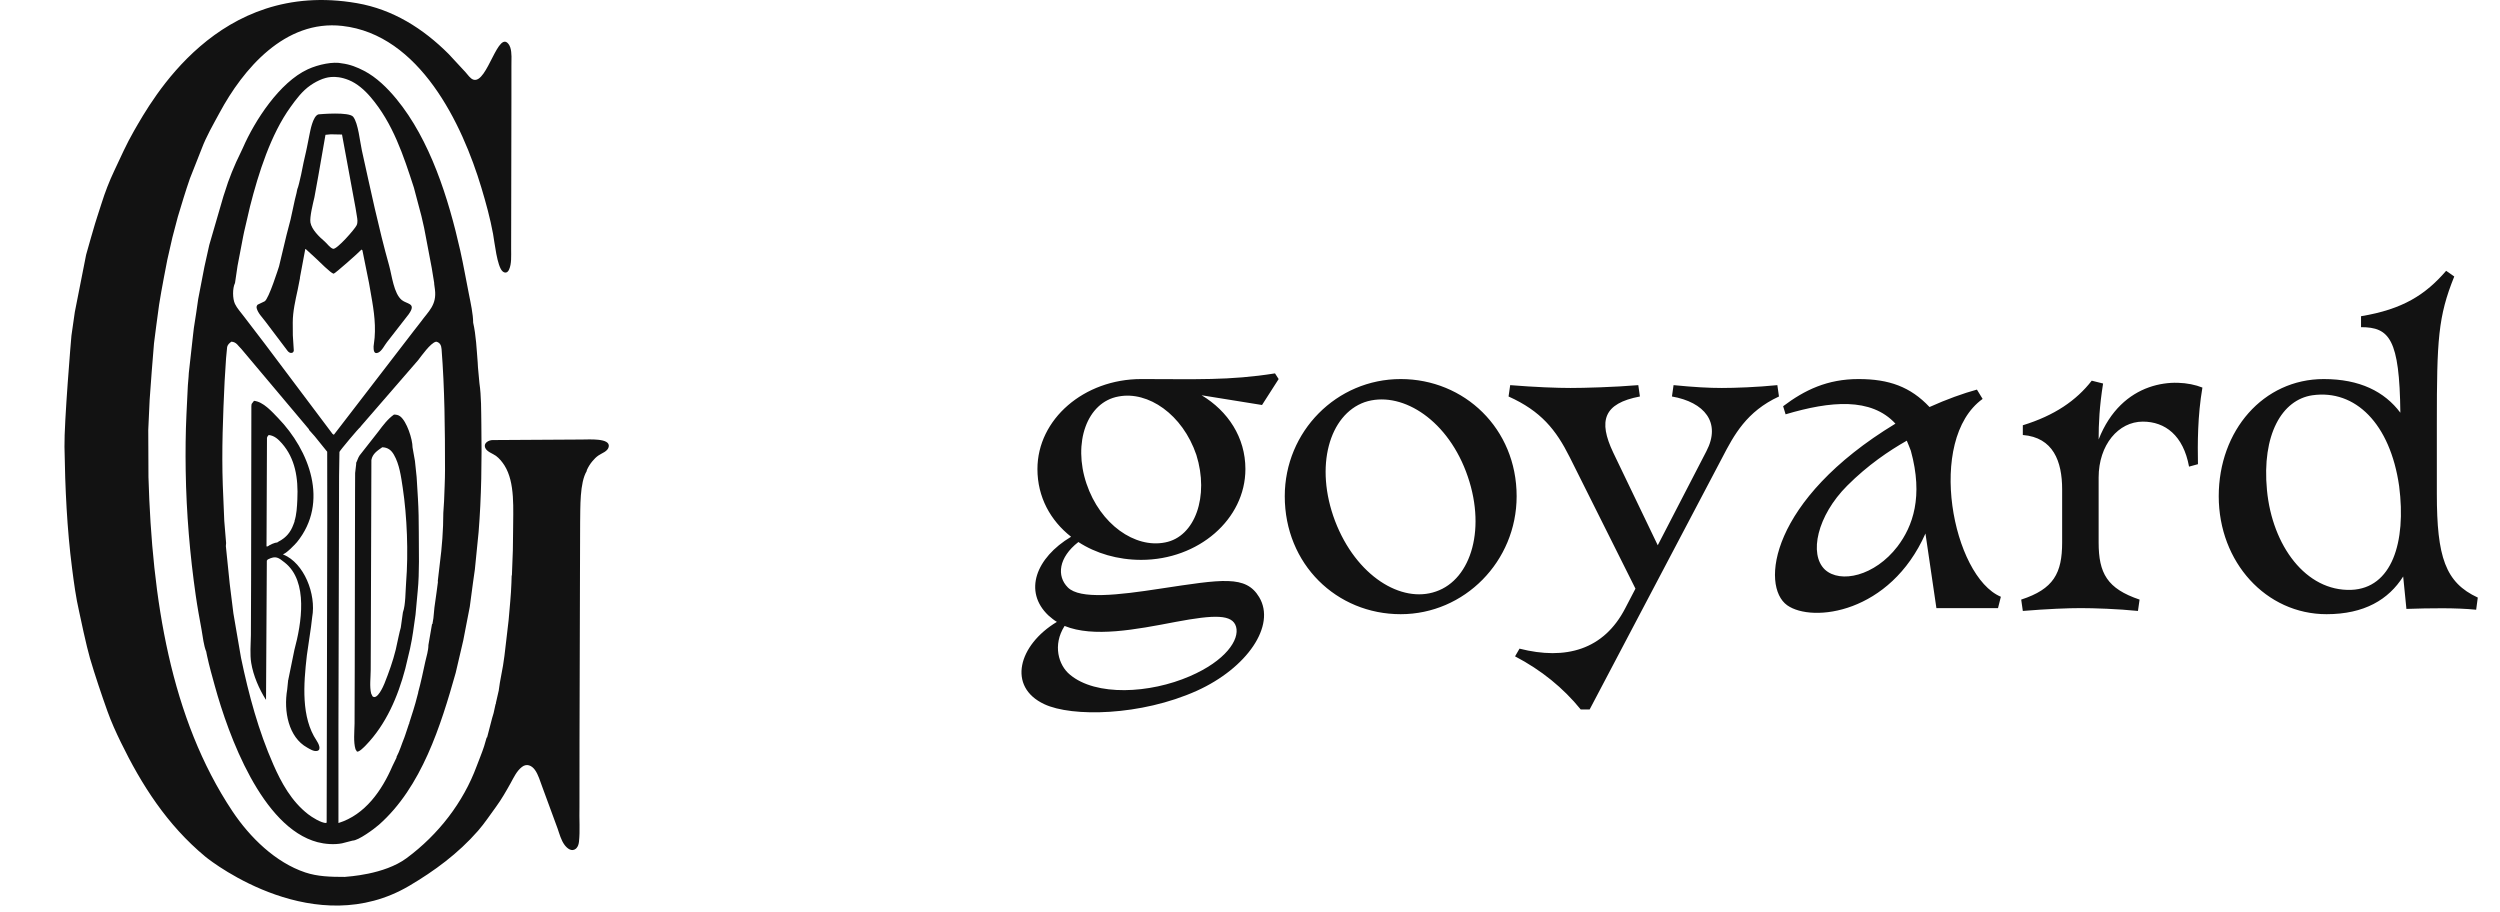
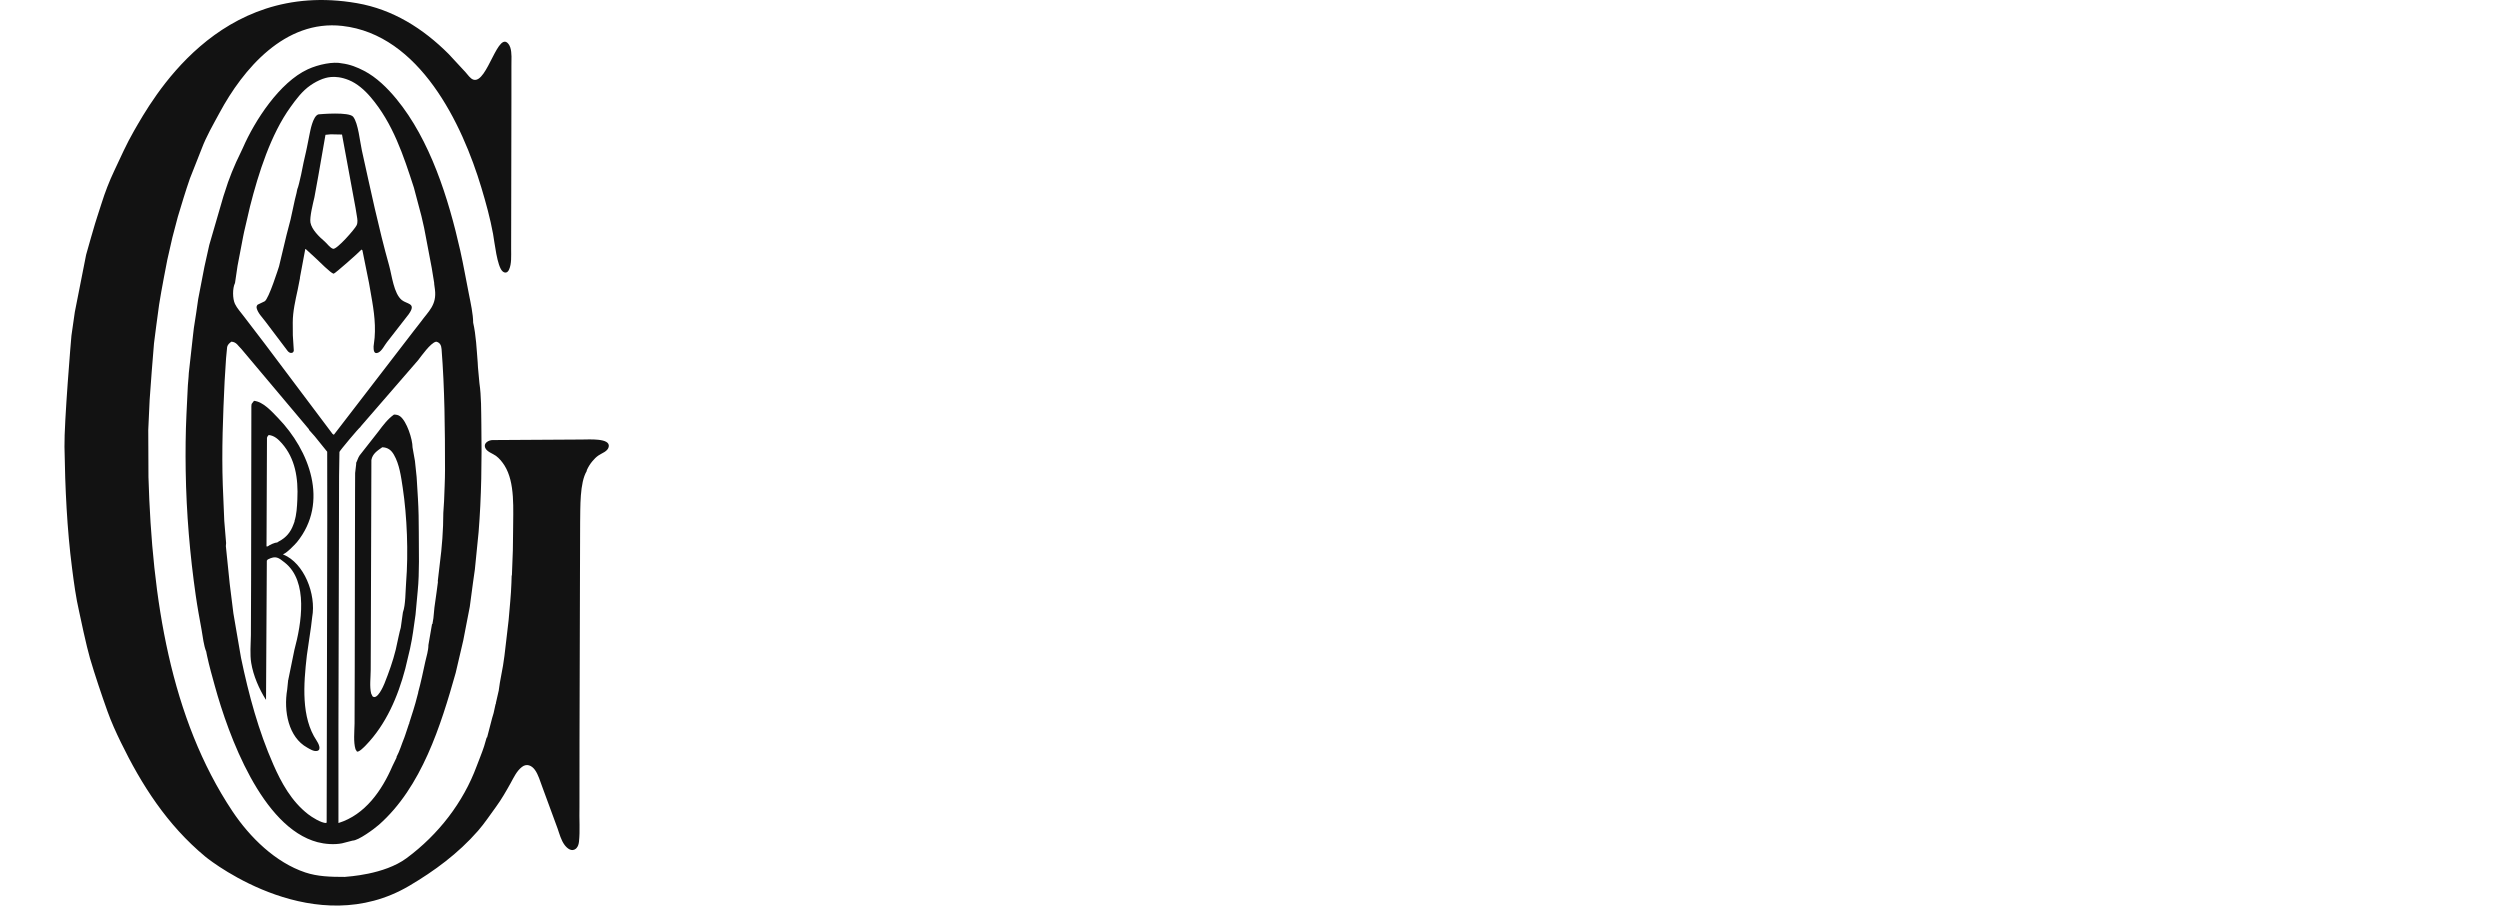
<svg xmlns="http://www.w3.org/2000/svg" viewBox="0 0 148 54" fill="none">
  <path d="M15.714 19.037L17.033 20.783C17.093 20.855 17.179 20.913 17.283 20.89C17.349 20.874 17.385 20.816 17.393 20.752C17.375 20.453 17.355 20.155 17.336 19.856L17.331 19.088C17.331 18.444 17.491 17.761 17.621 17.163L17.758 16.467V16.424L18.072 14.744H18.1L18.724 15.318C18.892 15.476 19.577 16.165 19.741 16.2L19.753 16.202C19.827 16.204 21.263 14.932 21.403 14.772L21.455 14.819C21.585 15.463 21.714 16.107 21.845 16.752L21.915 17.151C22.073 18.057 22.259 18.998 22.177 19.999L22.116 20.511C22.116 20.706 22.121 20.992 22.387 20.877C22.607 20.781 22.764 20.437 22.907 20.259L24.195 18.603L24.28 18.472C24.594 17.952 24.081 17.998 23.79 17.766C23.309 17.38 23.201 16.308 23.038 15.727C22.411 13.492 21.93 11.19 21.422 8.903C21.306 8.379 21.21 7.305 20.911 6.916C20.672 6.606 18.967 6.76 18.858 6.769C18.51 6.857 18.357 7.817 18.328 7.937C18.276 8.184 18.172 8.72 18.172 8.72C18.153 8.8 18.119 8.986 18.114 8.991C18.109 8.996 17.99 9.527 17.972 9.617C17.977 9.622 17.706 10.988 17.601 11.198C17.606 11.212 17.512 11.62 17.459 11.81C17.459 11.81 17.365 12.261 17.317 12.466C17.313 12.47 17.236 12.821 17.202 12.992C17.122 13.301 17.042 13.609 16.961 13.918C16.961 13.918 16.657 15.2 16.519 15.769C16.495 15.84 15.915 17.689 15.669 17.837L15.253 18.036C15.199 18.088 15.176 18.166 15.195 18.244C15.268 18.536 15.534 18.796 15.714 19.037ZM18.613 11.682L18.841 10.429L19.268 7.98H19.282L19.581 7.951L20.25 7.965V7.98L21.048 12.308L21.127 12.794C21.157 12.98 21.191 13.158 21.114 13.333C21.018 13.552 19.937 14.786 19.721 14.729C19.54 14.681 19.364 14.417 19.219 14.294C18.892 14.016 18.451 13.587 18.378 13.175C18.322 12.862 18.537 12.008 18.613 11.682ZM34.449 26.02C34.173 26.021 29.607 26.052 29.165 26.052C28.936 26.052 28.612 26.224 28.721 26.502C28.816 26.747 29.166 26.845 29.359 26.985C29.565 27.137 29.733 27.348 29.866 27.556C30.507 28.578 30.375 30.133 30.375 31.453L30.361 32.573L30.305 34.055H30.318L30.29 34.069V34.083L30.277 34.496C30.253 35.244 30.169 35.977 30.111 36.704L29.977 37.857L29.863 38.825C29.836 39.016 29.807 39.205 29.78 39.396L29.592 40.42C29.574 40.548 29.554 40.676 29.536 40.804H29.549C29.541 40.81 29.53 40.814 29.521 40.819L29.536 40.833L29.35 41.645L29.364 41.66L29.35 41.674L29.337 41.688L29.222 42.215L29.137 42.5L28.837 43.653L28.809 43.667L28.658 44.183C28.527 44.584 28.361 44.973 28.216 45.364C27.429 47.489 25.968 49.399 24.068 50.804C22.742 51.785 20.588 51.892 20.407 51.913C19.556 51.913 18.8 51.891 18.073 51.649C16.316 51.063 14.798 49.582 13.762 48.029C10.091 42.521 9.001 35.469 8.789 28.245L8.777 25.453C8.805 24.86 8.833 24.267 8.859 23.674C8.892 23.138 9.07 20.818 9.117 20.324C9.149 20.087 9.341 18.545 9.42 18.029C9.543 17.224 9.887 15.464 9.904 15.383L10.205 14.059C10.269 13.822 10.483 13.008 10.527 12.836C10.757 12.072 10.984 11.315 11.241 10.572L11.938 8.806C12.216 8.066 12.622 7.372 12.997 6.678C14.386 4.097 16.862 1.15 20.264 1.534C24.844 2.05 27.362 7.326 28.5 11.118C28.766 12.003 29.02 12.925 29.189 13.848C29.279 14.337 29.426 15.776 29.753 16.064C29.825 16.128 29.933 16.168 30.021 16.108L30.057 16.076C30.075 16.056 30.091 16.035 30.108 16.014L30.137 15.956C30.292 15.624 30.259 15.144 30.259 14.744L30.262 13.263L30.276 5.687V3.907C30.276 3.544 30.31 3.128 30.21 2.813L30.15 2.674C29.502 1.621 28.861 4.968 28.031 4.717C27.836 4.658 27.692 4.416 27.557 4.273L26.563 3.2C25.043 1.68 23.254 0.556 21.133 0.188C12.907 -1.244 8.984 5.932 7.937 7.741C7.492 8.509 7.137 9.321 6.758 10.122C6.47 10.728 6.216 11.388 6.012 12.038C5.882 12.418 5.629 13.243 5.625 13.248C5.582 13.372 5.16 14.857 5.098 15.084C5.076 15.208 4.47 18.238 4.429 18.474L4.229 19.87C4.21 20.046 3.794 25.022 3.817 26.449C3.855 28.923 3.966 31.307 4.265 33.63C4.376 34.5 4.492 35.369 4.685 36.205C4.73 36.432 5.125 38.287 5.326 38.967C5.644 40.038 5.993 41.074 6.362 42.109C6.588 42.741 6.863 43.345 7.154 43.943C8.371 46.441 9.879 48.825 12.153 50.711C12.673 51.142 18.689 55.709 24.233 52.437C25.709 51.565 27.115 50.537 28.295 49.188C28.692 48.735 29.017 48.233 29.369 47.757C29.69 47.318 29.969 46.828 30.232 46.356C30.413 46.031 30.584 45.645 30.901 45.401C31.18 45.184 31.477 45.314 31.668 45.579C31.876 45.869 31.975 46.255 32.103 46.585L33.005 49.037C33.118 49.361 33.216 49.743 33.424 50.021C33.574 50.221 33.84 50.448 34.091 50.244L34.134 50.2C34.222 50.101 34.259 49.968 34.275 49.833C34.347 49.174 34.283 48.472 34.304 47.797L34.307 43.737C34.317 40.219 34.326 36.7 34.337 33.181L34.344 30.947C34.361 30.018 34.314 28.586 34.733 27.888C34.736 27.87 34.739 27.852 34.74 27.833C34.825 27.643 34.929 27.472 35.066 27.308C35.175 27.177 35.292 27.057 35.431 26.962C35.625 26.826 35.971 26.728 36.034 26.461C36.165 25.909 34.812 26.025 34.449 26.02ZM15.736 41.417H15.749L15.796 33.191L15.844 33.128L15.87 33.112C16.334 32.88 16.487 33.012 16.857 33.304C18.269 34.416 17.845 36.93 17.429 38.469L17.074 40.207L17.089 40.221L17.06 40.235V40.249L17.002 40.82C16.783 42.108 17.08 43.645 18.183 44.255C18.338 44.34 18.559 44.493 18.762 44.456C19.069 44.402 18.834 43.979 18.739 43.837C17.824 42.465 17.967 40.53 18.166 38.797L18.413 37.102L18.481 36.536C18.729 35.174 18.001 33.333 16.775 32.83V32.816H16.761V32.8C16.914 32.8 17.465 32.234 17.581 32.094C19.493 29.736 18.321 26.665 16.458 24.742C16.085 24.356 15.58 23.781 15.037 23.729L14.895 23.914C14.891 23.957 14.885 24 14.881 24.042L14.865 34.31L14.853 37.6C14.845 38.129 14.789 38.744 14.873 39.252C14.997 40.007 15.341 40.788 15.736 41.417ZM15.777 32.317L15.781 31.618L15.805 25.925C15.817 25.853 15.859 25.805 15.906 25.753C16.24 25.783 16.481 26.01 16.691 26.25C17.471 27.141 17.664 28.285 17.603 29.569C17.582 30.024 17.559 30.462 17.43 30.864L17.444 30.879C17.44 30.884 17.435 30.889 17.43 30.893L17.367 31.061C17.201 31.515 16.932 31.831 16.501 32.056L16.405 32.118C16.255 32.118 15.962 32.257 15.849 32.346H15.777V32.317ZM12.261 38.84C12.391 39.441 12.558 40.031 12.721 40.619C13.521 43.518 15.501 48.987 18.799 49.857C19.22 49.968 19.789 50.017 20.247 49.925L20.876 49.763C21.217 49.763 22.153 49.072 22.433 48.825C24.963 46.592 26.094 42.958 26.977 39.832L27.425 37.913L27.598 37.017L27.811 35.92L27.997 34.525L28.112 33.712L28.334 31.491C28.501 29.413 28.529 27.279 28.496 25.126C28.483 24.31 28.497 23.463 28.381 22.676L28.296 21.751L28.28 21.466C28.217 20.684 28.183 19.846 28.011 19.101C28.011 18.602 27.859 17.914 27.763 17.43C27.588 16.56 27.44 15.694 27.248 14.839C26.551 11.743 25.464 8.283 23.466 5.857C22.928 5.204 22.285 4.574 21.557 4.195C21.153 3.984 20.725 3.812 20.249 3.752C19.741 3.634 18.861 3.808 18.224 4.101C16.546 4.873 15.075 7.154 14.382 8.748L14.254 9.02C13.883 9.764 13.541 10.593 13.3 11.397L13.229 11.611C13.021 12.323 12.451 14.269 12.389 14.502L12.101 15.797L11.733 17.706C11.738 17.72 11.505 19.272 11.477 19.415L11.435 19.771L11.178 22.078L11.164 22.306L11.121 22.819L11.038 24.528C10.987 25.614 10.976 26.733 10.993 27.86C11.033 30.406 11.246 32.863 11.588 35.252C11.687 35.948 11.811 36.612 11.934 37.287C12.013 37.716 12.053 38.207 12.217 38.598V38.626C12.233 38.698 12.247 38.769 12.261 38.84ZM25.818 20.227C26.044 20.271 26.125 20.446 26.141 20.668C26.325 23.012 26.345 25.404 26.345 27.817C26.345 28.451 26.308 29.062 26.289 29.669C26.273 29.901 26.26 30.133 26.244 30.366C26.244 31.36 26.166 32.389 26.038 33.36L25.917 34.397L25.925 34.453C25.9 34.653 25.872 34.852 25.846 35.052L25.718 35.964L25.661 36.561V36.576L25.604 36.917V36.932L25.59 36.945H25.576L25.362 38.185C25.362 38.521 25.247 38.852 25.178 39.168C25.044 39.785 24.917 40.405 24.75 41.005L24.765 41.018C24.76 41.024 24.754 41.028 24.75 41.033L24.701 41.217C24.569 41.758 24.39 42.288 24.223 42.813L24.237 42.827L24.223 42.841L24.209 42.856L23.981 43.54L23.936 43.668C23.776 44.052 23.665 44.458 23.468 44.821L23.482 44.836L23.232 45.351C22.608 46.795 21.621 48.231 20.036 48.723V42.927L20.065 31.62L20.073 28.186L20.095 26.753C20.113 26.68 21.253 25.321 21.332 25.282L21.361 25.237L24.745 21.332C24.962 21.056 25.477 20.316 25.8 20.232L25.818 20.227ZM13.913 16.752L14.062 15.739C14.174 15.156 14.286 14.572 14.397 13.989L14.449 13.736L14.801 12.224C15.303 10.247 16.03 7.954 17.205 6.328C17.533 5.872 17.893 5.387 18.376 5.053C18.61 4.891 18.832 4.773 19.096 4.672C19.238 4.631 19.78 4.389 20.646 4.739C21.141 4.939 21.582 5.329 21.941 5.749C23.264 7.3 23.882 9.199 24.501 11.103L24.949 12.793L25.105 13.476C25.128 13.592 25.15 13.708 25.172 13.823L25.56 15.869L25.704 16.752V16.808L25.748 17.136C25.864 18.06 25.372 18.417 24.895 19.076L24.508 19.572L19.765 25.738L19.686 25.687L15.69 20.37L14.43 18.722C14.254 18.483 14.035 18.254 13.91 17.991C13.765 17.687 13.757 17.063 13.913 16.752ZM13.297 22.576L13.383 21.208L13.447 20.54C13.485 20.391 13.581 20.315 13.698 20.227C14.005 20.246 14.095 20.478 14.297 20.668L18.299 25.424L18.285 25.439L18.634 25.831L19.37 26.743L19.374 30.823L19.338 48.695H19.324V48.709H19.31V48.723C19.012 48.723 18.467 48.379 18.237 48.2C17.254 47.436 16.654 46.337 16.183 45.264C15.304 43.268 14.729 41.15 14.268 38.94L13.984 37.288L13.816 36.304L13.6 34.568L13.371 32.332L13.385 32.146L13.277 30.836L13.189 28.728C13.117 26.677 13.201 24.586 13.297 22.576ZM24.742 29.512C24.717 29.089 24.689 28.667 24.665 28.244L24.565 27.291C24.517 27.024 24.469 26.759 24.423 26.492C24.423 25.995 24.079 24.94 23.689 24.648C23.579 24.565 23.473 24.546 23.325 24.542C22.957 24.8 22.673 25.181 22.403 25.542C22.032 26.015 21.659 26.488 21.288 26.963C21.19 27.106 21.156 27.268 21.076 27.419L21.09 27.433L21.024 28.002L21.019 29.084L21 39.636L20.99 42.841C20.982 43.319 20.915 43.925 21.046 44.356C21.074 44.401 21.102 44.444 21.129 44.489C21.241 44.552 21.567 44.214 21.651 44.127C22.859 42.88 23.557 41.235 23.991 39.593L24.273 38.408L24.379 37.872L24.451 37.43L24.599 36.389L24.729 34.98C24.838 33.849 24.793 32.663 24.793 31.52C24.793 30.833 24.781 30.165 24.742 29.512ZM24.041 34.496C24.001 35 24.014 35.815 23.853 36.248L23.725 37.16L23.667 37.373L23.596 37.686L23.429 38.456C23.257 39.154 23.019 39.812 22.759 40.465C22.697 40.62 22.329 41.469 22.053 41.221L21.974 41.06C21.868 40.653 21.946 40.087 21.946 39.648L21.956 36.874L21.986 27.23C22.052 26.859 22.346 26.676 22.629 26.478C22.965 26.488 23.165 26.65 23.321 26.923C23.647 27.485 23.742 28.214 23.843 28.884C24.097 30.579 24.182 32.709 24.041 34.496Z" fill="#121212" />
-   <path d="M67.56 33.144C66.168 33.144 64.872 32.76 63.84 32.088C62.664 33 62.544 34.104 63.216 34.776C63.936 35.496 66.192 35.232 68.688 34.848C72.36 34.296 73.752 34.032 74.544 35.352C75.552 37.032 73.824 39.552 70.848 40.896C67.536 42.384 63.456 42.456 61.824 41.688C59.616 40.656 60.288 38.184 62.568 36.816C62.4 36.72 62.232 36.576 62.064 36.432C60.576 35.016 61.32 33.024 63.408 31.776C62.184 30.816 61.416 29.424 61.416 27.768C61.416 24.816 64.176 22.44 67.56 22.44H67.608C70.752 22.44 72.768 22.536 75.48 22.104L75.696 22.44L74.712 23.976L71.136 23.4C72.696 24.336 73.728 25.896 73.728 27.768C73.728 30.744 70.944 33.144 67.56 33.144ZM68.976 32.112C70.752 31.776 71.592 29.376 70.824 26.928C70.008 24.528 67.968 23.136 66.216 23.472C64.344 23.808 63.504 26.208 64.32 28.632C65.136 31.056 67.2 32.472 68.976 32.112ZM63.024 37.056C62.304 38.184 62.664 39.384 63.336 39.936C64.872 41.232 68.064 41.064 70.44 40.032C72.552 39.12 73.392 37.872 73.176 37.104C72.96 36.36 71.904 36.384 69.6 36.816C67.224 37.272 64.728 37.752 63.024 37.056ZM82.921 36.36C79.129 36.36 76.058 33.408 76.058 29.376C76.058 25.536 79.129 22.44 82.921 22.44C86.689 22.44 89.785 25.368 89.785 29.376C89.785 33.24 86.689 36.36 82.921 36.36ZM85.01 35.016C87.121 34.296 88.034 31.2 86.785 27.912C85.561 24.696 82.85 23.112 80.785 23.808C78.698 24.552 77.809 27.6 79.034 30.84C80.281 34.104 82.969 35.736 85.01 35.016ZM89.955 38.4C92.691 39.096 94.947 38.472 96.219 36L96.819 34.848L92.931 27.072C92.115 25.44 91.227 24.336 89.307 23.472L89.403 22.8C90.867 22.92 92.211 22.968 92.979 22.968C93.747 22.968 95.571 22.92 96.987 22.8L97.083 23.472C94.923 23.88 94.611 24.912 95.499 26.784L98.139 32.28L101.019 26.712C101.907 25.008 100.899 23.808 98.979 23.472L99.075 22.8C100.299 22.92 101.163 22.968 101.931 22.968C102.699 22.968 104.043 22.92 105.219 22.8L105.315 23.472C103.395 24.36 102.651 25.752 101.955 27.096L94.107 42H93.579C92.547 40.728 91.251 39.672 89.691 38.856L89.955 38.4ZM105.562 24.048C106.835 23.088 108.178 22.44 110.026 22.44C111.826 22.44 113.099 22.896 114.227 24.096C115.234 23.64 116.243 23.28 117.034 23.064L117.371 23.616C114.01 26.04 115.594 34.128 118.451 35.328L118.282 36H114.635L113.987 31.584C111.898 36.312 107.29 36.888 105.802 35.832C104.219 34.704 104.77 29.592 112.21 25.08C110.77 23.52 108.371 23.736 105.707 24.528L105.562 24.048ZM108.034 33.72C108.947 34.56 110.987 34.104 112.331 32.352C113.243 31.152 113.867 29.4 113.123 26.688C113.05 26.472 112.954 26.28 112.882 26.088C111.826 26.688 110.579 27.528 109.355 28.752C107.579 30.528 107.075 32.808 108.034 33.72ZM119.655 35.496C121.575 34.872 122.079 33.936 122.079 32.112V28.968C122.079 27.312 121.551 25.896 119.751 25.752V25.176C121.623 24.6 122.919 23.712 123.831 22.536L124.503 22.704C124.287 24.048 124.239 25.08 124.239 26.016C125.607 22.536 128.751 22.296 130.383 22.944C130.095 24.624 130.095 26.28 130.119 27.48L129.591 27.624C129.255 25.776 128.175 24.96 126.855 24.96C125.415 24.96 124.239 26.328 124.239 28.272V32.112C124.239 33.936 124.743 34.848 126.663 35.496L126.567 36.168C125.391 36.048 123.951 36 123.183 36C122.415 36 121.215 36.048 119.751 36.168L119.655 35.496ZM137.732 36.36C134.156 36.36 131.349 33.288 131.349 29.376C131.349 25.488 133.988 22.44 137.565 22.44C139.701 22.44 141.165 23.184 142.101 24.432C142.053 20.064 141.452 19.368 139.773 19.368V18.72C142.244 18.312 143.589 17.448 144.812 16.032L145.292 16.368C144.333 18.744 144.261 20.112 144.261 25.056V29.232C144.261 32.976 144.764 34.488 146.685 35.376L146.589 36.096C145.412 35.976 143.852 36 142.46 36.048L142.268 34.128C141.405 35.496 139.964 36.36 137.732 36.36ZM139.196 34.92C141.596 34.824 142.46 32.112 142.029 28.776C141.5 25.08 139.436 23.04 136.893 23.4C135.093 23.664 133.893 25.728 134.204 29.016C134.517 32.304 136.508 35.016 139.196 34.92Z" fill="#121212" />
</svg>